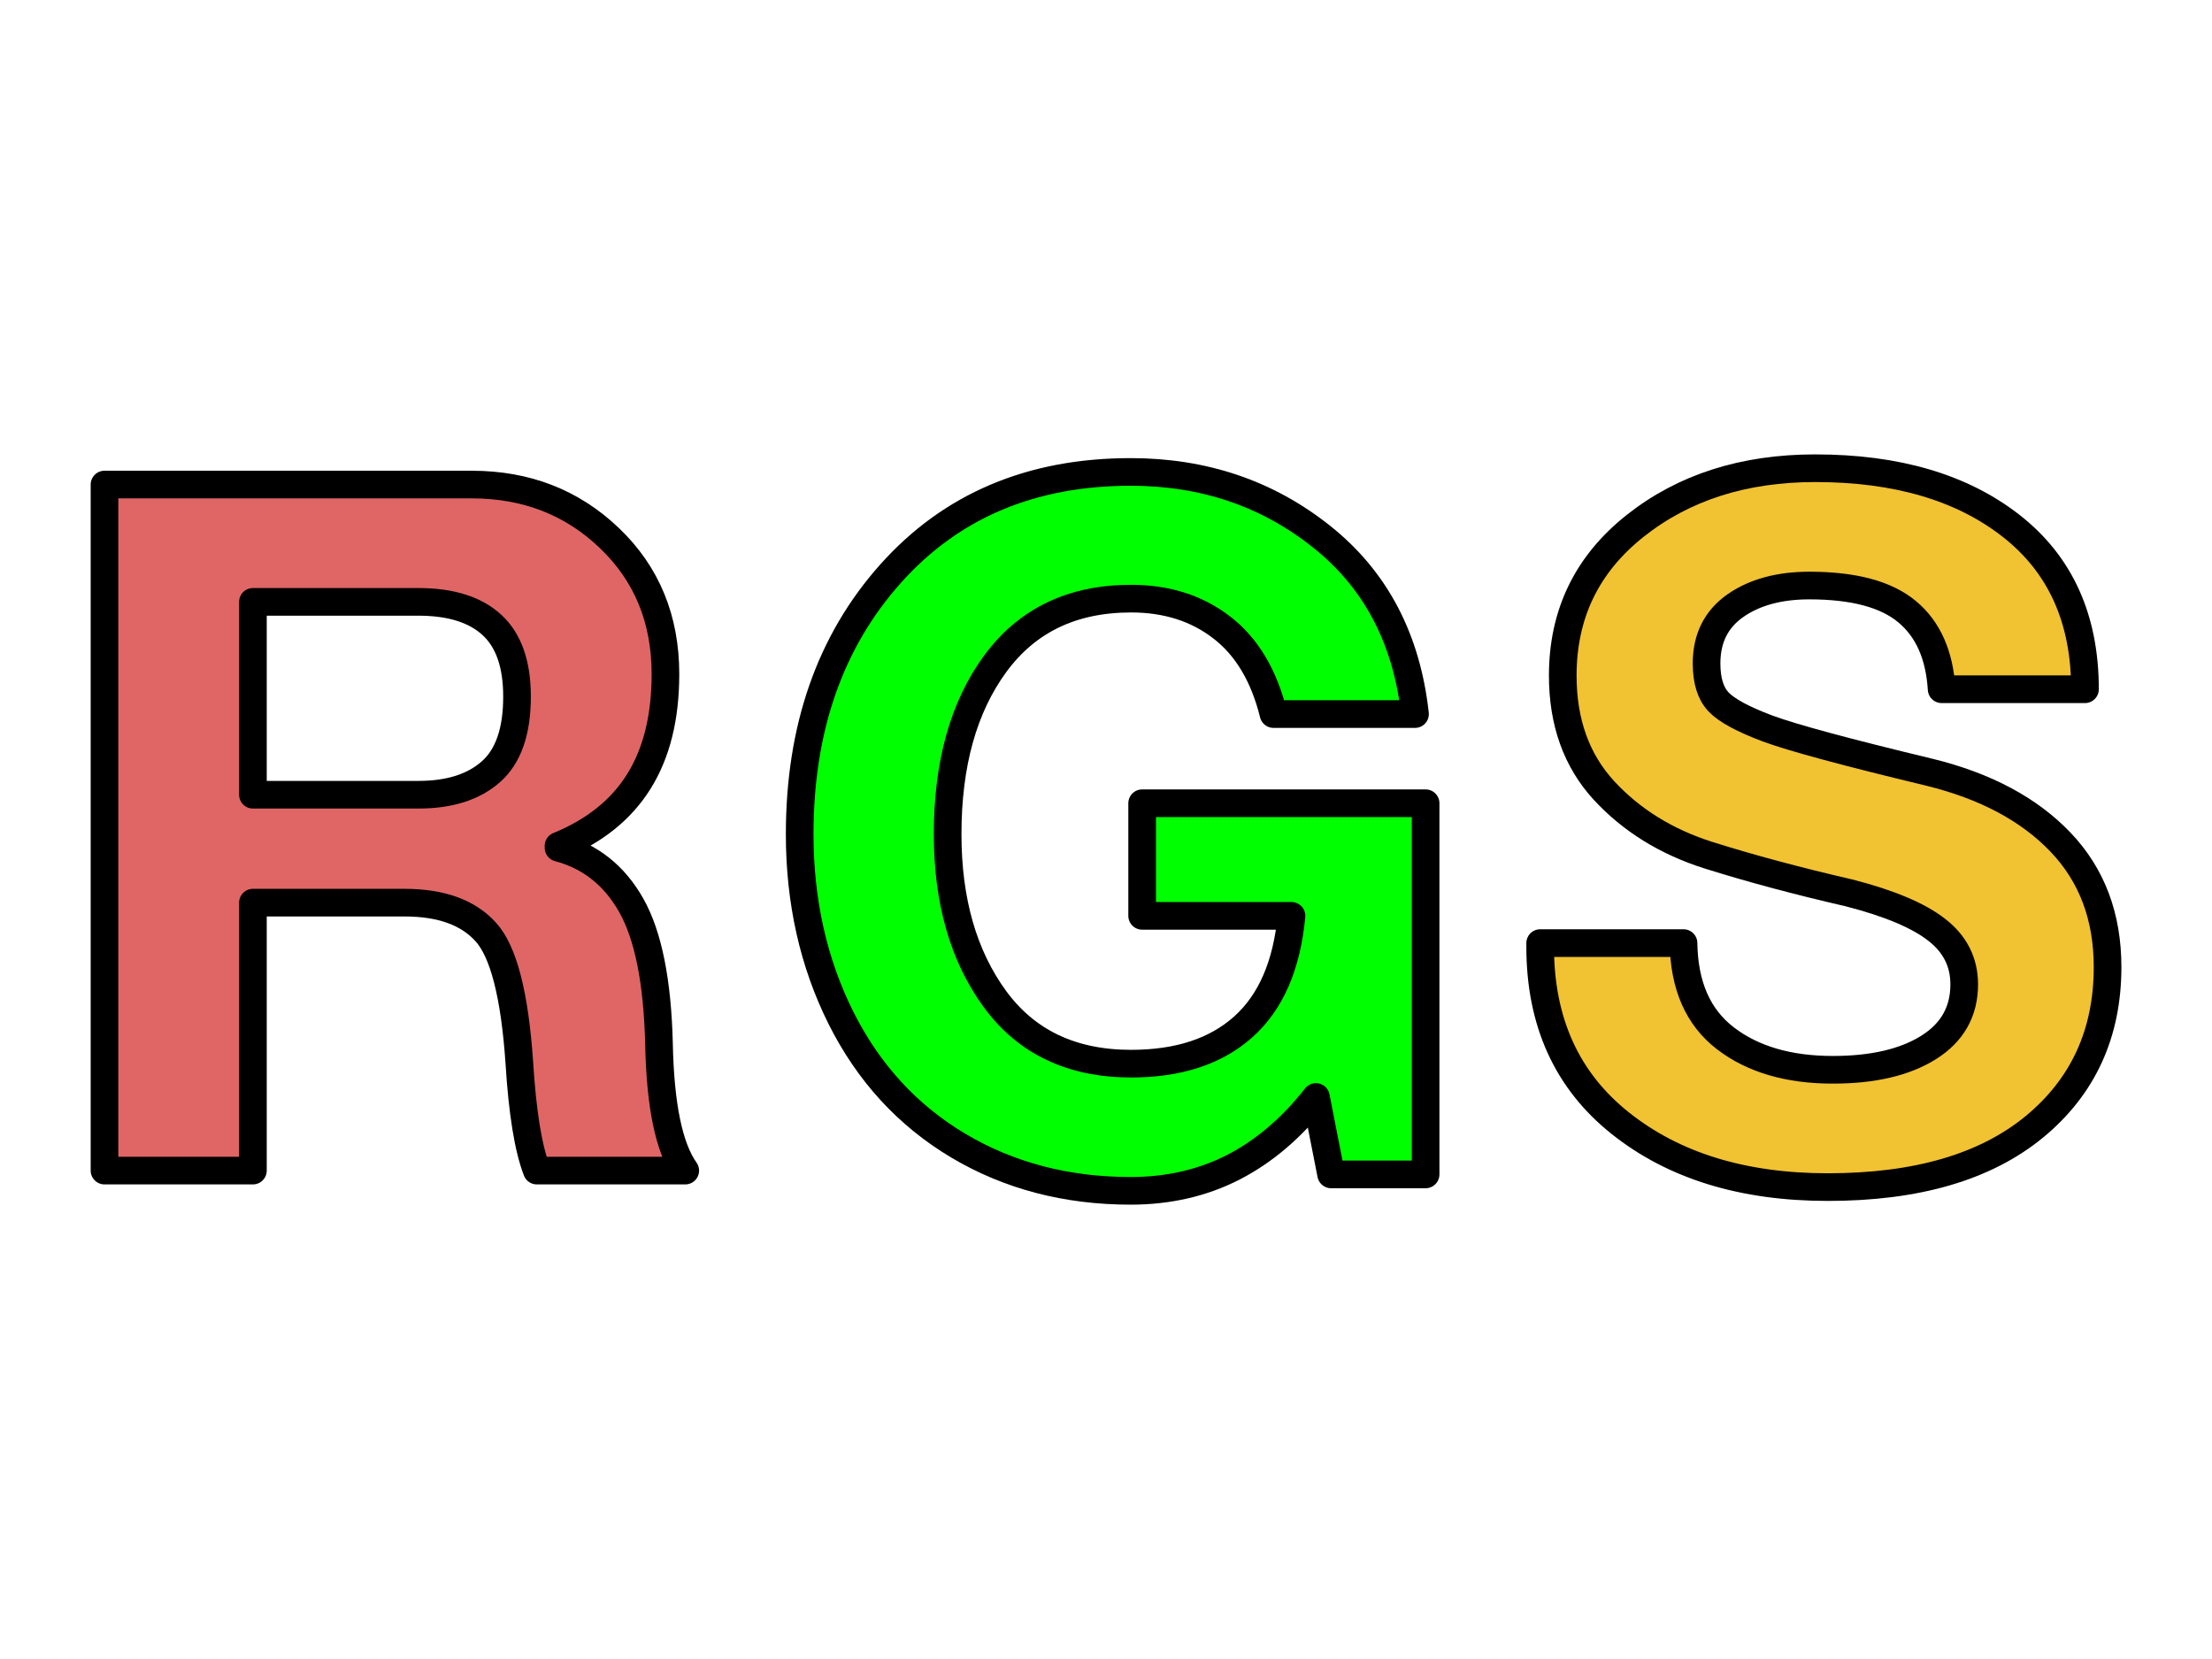
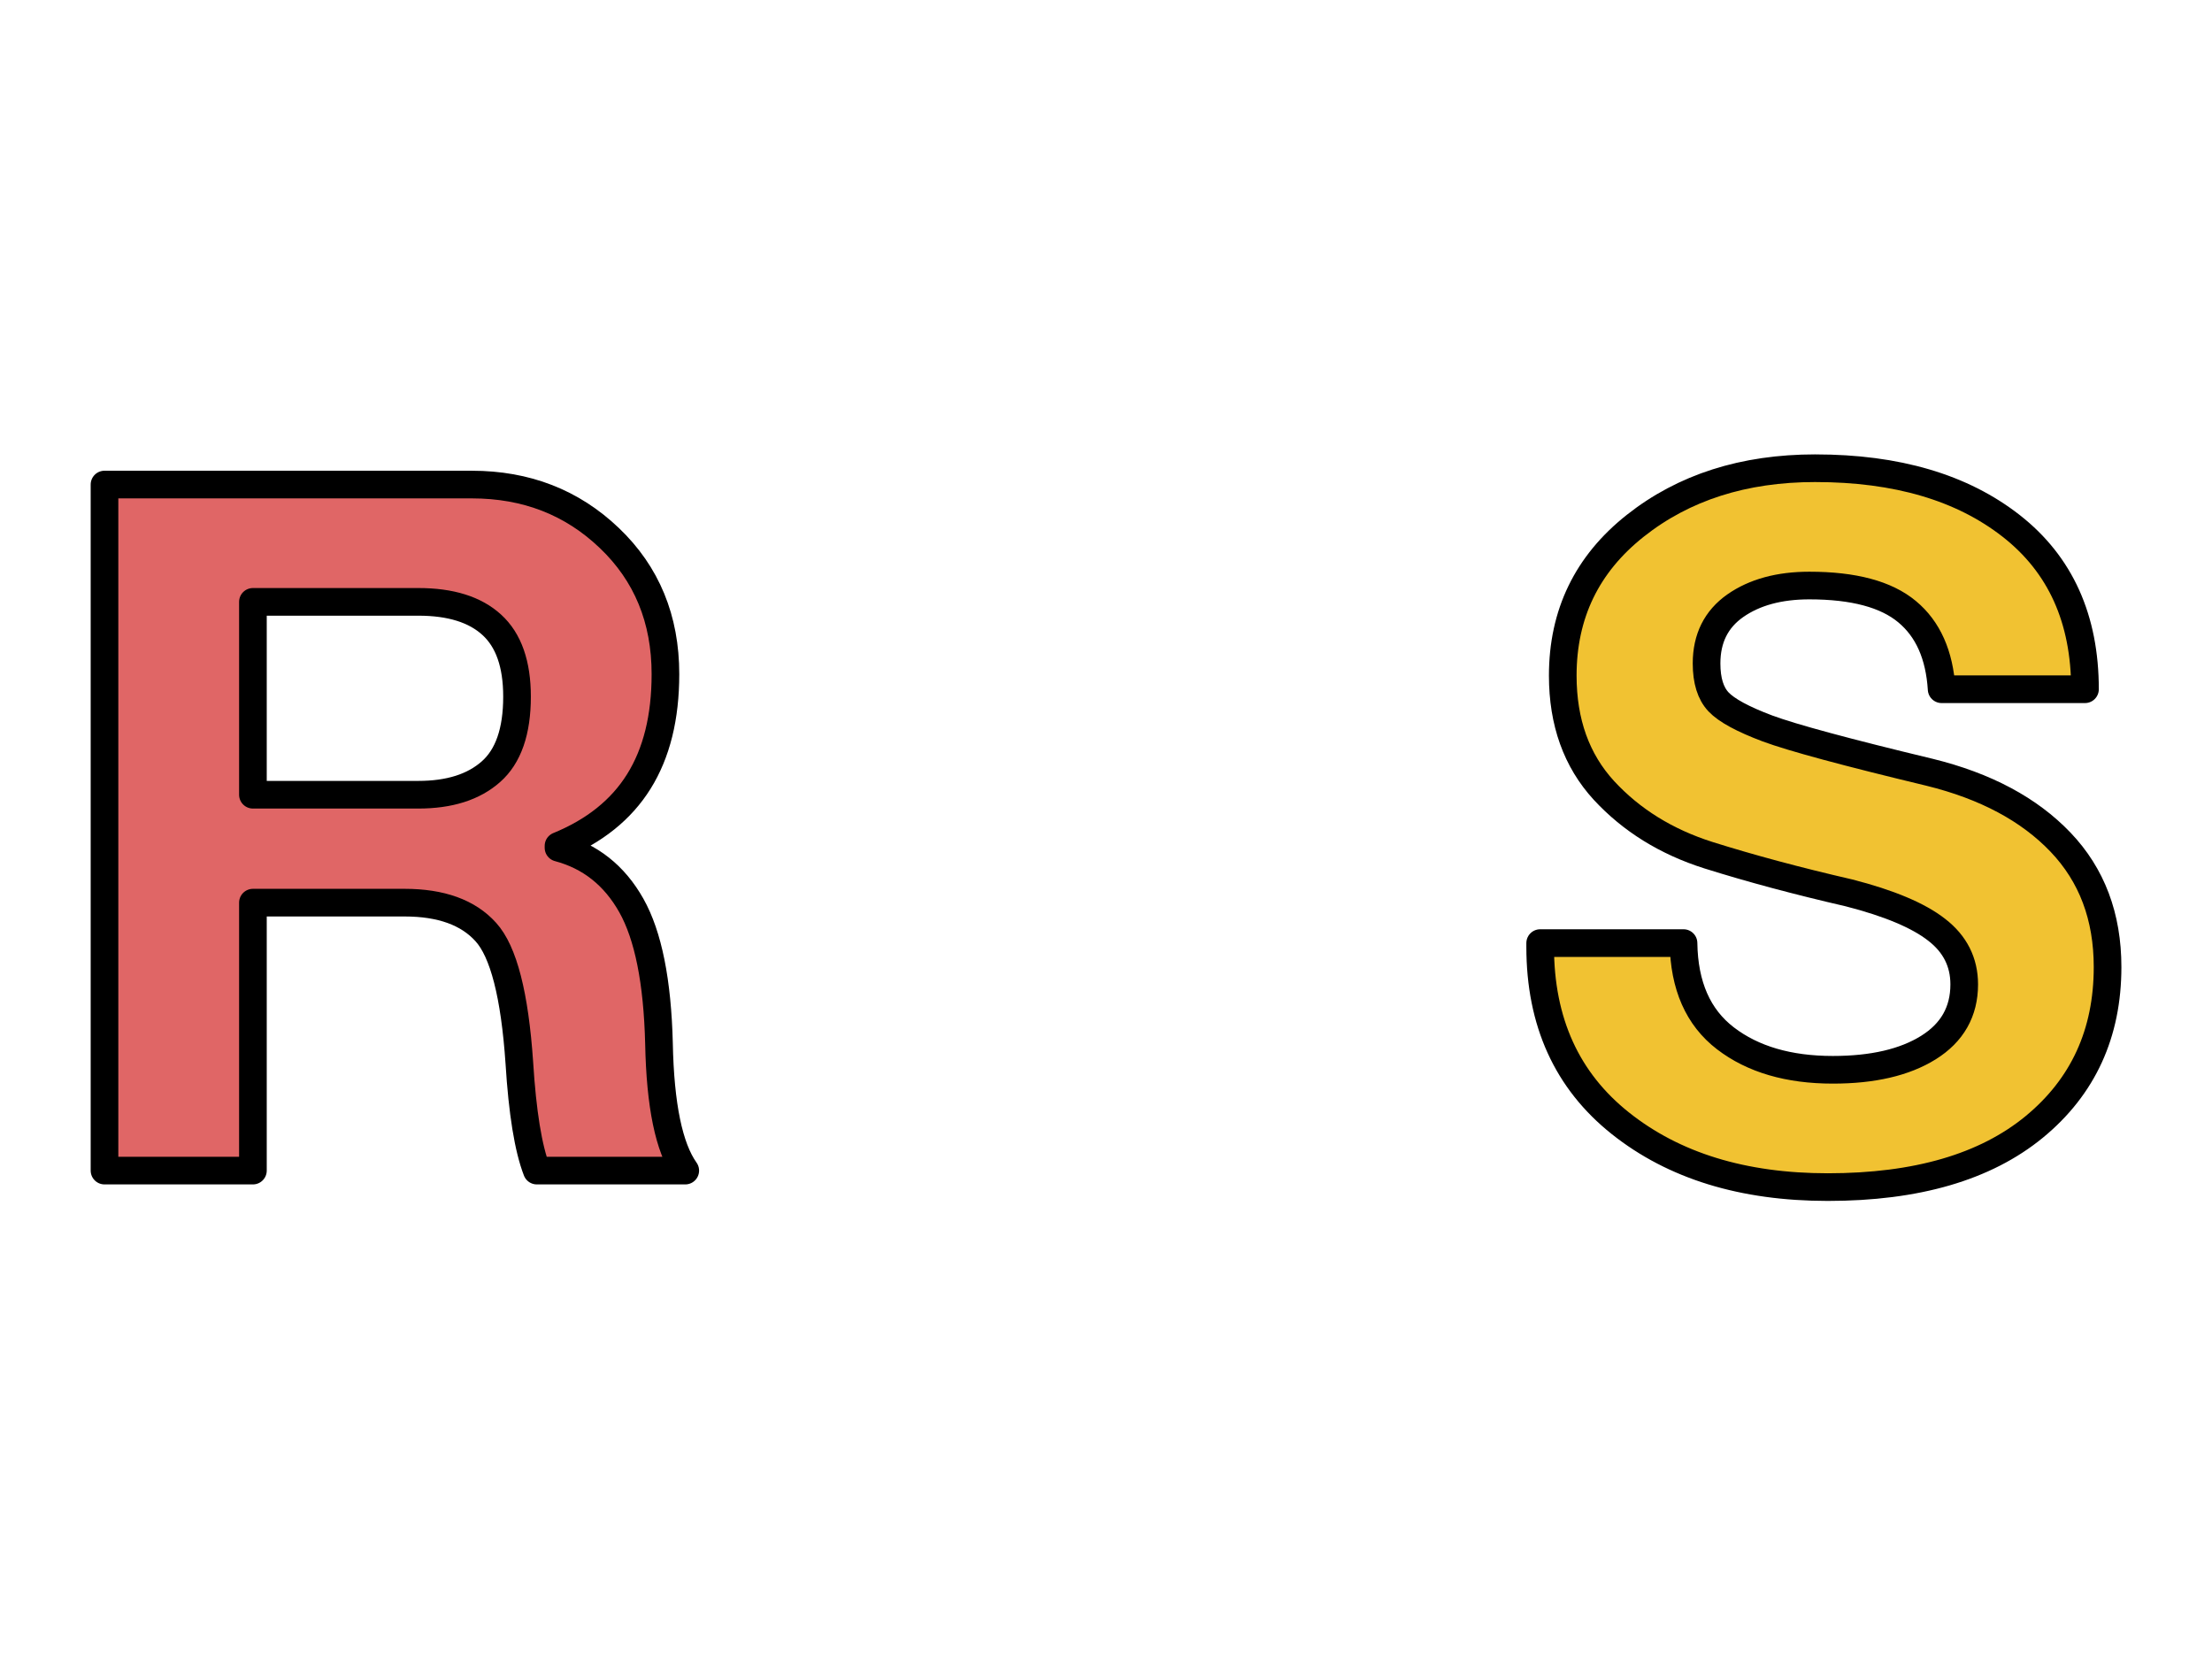
<svg xmlns="http://www.w3.org/2000/svg" version="1.1" viewBox="0.0 0.0 960.0 720.0" fill="none" stroke="none" stroke-linecap="square" stroke-miterlimit="10">
  <clipPath id="p.0">
    <path d="m0 0l960.0 0l0 720.0l-960.0 0l0 -720.0z" clip-rule="nonzero" />
  </clipPath>
  <g clip-path="url(#p.0)">
    <path fill="#000000" fill-opacity="0.0" d="m0 0l960.0 0l0 720.0l-960.0 0z" fill-rule="evenodd" />
    <path fill="#e06666" d="m181.58 261.206c14.003 0 24.627 3.326 31.873 9.979c7.29 6.653 10.935 17.039 10.935 31.159c0 15.07 -3.778 25.932 -11.335 32.584c-7.513 6.653 -18.003 9.979 -31.473 9.979l-71.814 0l0 -83.701zm-136.226 -50.913l0 297.738l64.412 0l0 -116.285l65.812 0c15.87 0 27.627 4.254 35.273 12.762c7.69 8.463 12.536 27.357 14.536 56.683c1.334 21.587 3.867 37.2 7.601 46.84l64.412 0c-7.068 -9.911 -10.869 -28.308 -11.402 -55.189c-0.667 -26.882 -4.668 -46.84 -12.002 -59.873c-7.335 -13.034 -17.87 -21.383 -31.606 -25.049l0 -0.815c15.603 -6.381 27.227 -15.704 34.873 -27.968c7.69 -12.31 11.536 -27.832 11.536 -46.568c0 -23.895 -8.113 -43.581 -24.338 -59.059c-16.181 -15.477 -36.073 -23.216 -59.678 -23.216z" fill-rule="evenodd" />
    <path stroke="#000000" stroke-width="12.0" stroke-linejoin="round" stroke-linecap="butt" d="m181.58 261.206c14.003 0 24.627 3.326 31.873 9.979c7.29 6.653 10.935 17.039 10.935 31.159c0 15.07 -3.778 25.932 -11.335 32.584c-7.513 6.653 -18.003 9.979 -31.473 9.979l-71.814 0l0 -83.701zm-136.226 -50.913l0 297.738l64.412 0l0 -116.285l65.812 0c15.87 0 27.627 4.254 35.273 12.762c7.69 8.463 12.536 27.357 14.536 56.683c1.334 21.587 3.867 37.2 7.601 46.84l64.412 0c-7.068 -9.911 -10.869 -28.308 -11.402 -55.189c-0.667 -26.882 -4.668 -46.84 -12.002 -59.873c-7.335 -13.034 -17.87 -21.383 -31.606 -25.049l0 -0.815c15.603 -6.381 27.227 -15.704 34.873 -27.968c7.69 -12.31 11.536 -27.832 11.536 -46.568c0 -23.895 -8.113 -43.581 -24.338 -59.059c-16.181 -15.477 -36.073 -23.216 -59.678 -23.216z" fill-rule="evenodd" />
-     <path fill="#00ff00" d="m490.685 204.823c-43.208 0 -77.948 14.731 -104.22 44.192c-26.272 29.462 -39.407 67.137 -39.407 113.026c0 29.19 5.957 55.733 17.87 79.628c11.958 23.895 28.939 42.405 50.943 55.529c22.004 13.079 46.942 19.618 74.814 19.618c16.403 0 31.273 -3.417 44.608 -10.25c13.336 -6.879 25.271 -17.039 35.807 -30.48l6.601 33.602l41.008 0l0 -161.088l-123.023 0l0 48.876l64.812 0c-2 21.451 -8.979 37.517 -20.937 48.197c-11.913 10.635 -28.139 15.953 -48.676 15.953c-25.738 0 -45.453 -9.368 -59.144 -28.104c-13.647 -18.736 -20.471 -42.563 -20.471 -71.482c0 -30.548 6.89 -55.212 20.671 -73.993c13.825 -18.826 33.473 -28.24 58.944 -28.24c15.47 0 28.605 4.186 39.407 12.559c10.802 8.327 18.27 20.84 22.404 37.54l61.412 0c-3.601 -32.72 -17.137 -58.403 -40.608 -77.048c-23.471 -18.691 -51.076 -28.036 -82.816 -28.036z" fill-rule="evenodd" />
-     <path stroke="#000000" stroke-width="12.0" stroke-linejoin="round" stroke-linecap="butt" d="m490.685 204.823c-43.208 0 -77.948 14.731 -104.22 44.192c-26.272 29.462 -39.407 67.137 -39.407 113.026c0 29.19 5.957 55.733 17.87 79.628c11.958 23.895 28.939 42.405 50.943 55.529c22.004 13.079 46.942 19.618 74.814 19.618c16.403 0 31.273 -3.417 44.608 -10.25c13.336 -6.879 25.271 -17.039 35.807 -30.48l6.601 33.602l41.008 0l0 -161.088l-123.023 0l0 48.876l64.812 0c-2 21.451 -8.979 37.517 -20.937 48.197c-11.913 10.635 -28.139 15.953 -48.676 15.953c-25.738 0 -45.453 -9.368 -59.144 -28.104c-13.647 -18.736 -20.471 -42.563 -20.471 -71.482c0 -30.548 6.89 -55.212 20.671 -73.993c13.825 -18.826 33.473 -28.24 58.944 -28.24c15.47 0 28.605 4.186 39.407 12.559c10.802 8.327 18.27 20.84 22.404 37.54l61.412 0c-3.601 -32.72 -17.137 -58.403 -40.608 -77.048c-23.471 -18.691 -51.076 -28.036 -82.816 -28.036z" fill-rule="evenodd" />
    <path fill="#f1c232" d="m787.852 203.203c-31.073 0 -57.122 8.327 -78.148 24.981c-20.982 16.609 -31.473 38.286 -31.473 65.033c0 20.229 5.957 36.838 17.87 49.827c11.958 12.943 27.072 22.311 45.342 28.104c18.27 5.747 38.607 11.201 61.011 16.36c17.47 4.48 30.161 9.821 38.074 16.021c7.957 6.155 11.936 14.052 11.936 23.691c0 11.812 -5.179 20.953 -15.536 27.425c-10.313 6.426 -24.138 9.639 -41.474 9.639c-19.204 0 -34.74 -4.548 -46.609 -13.645c-11.869 -9.096 -17.937 -22.877 -18.203 -41.341l-62.212 0l0 1.629c0 32.584 11.602 58.108 34.807 76.573c23.204 18.464 53.21 27.697 90.017 27.697c38.541 0 68.413 -8.712 89.617 -26.135c21.204 -17.469 31.806 -40.594 31.806 -69.377c0 -21.859 -6.801 -39.916 -20.404 -54.171c-13.603 -14.256 -32.539 -24.37 -56.811 -30.344c-36.14 -8.689 -59.589 -15.025 -70.347 -19.007c-10.713 -4.028 -17.803 -7.875 -21.271 -11.54c-3.467 -3.666 -5.201 -9.232 -5.201 -16.699c0 -10.861 4.156 -19.211 12.469 -25.049c8.357 -5.838 19.07 -8.757 32.139 -8.757c19.204 0 33.34 3.779 42.408 11.337c9.068 7.512 14.069 18.736 15.003 33.67l62.212 0c0 -30.548 -10.669 -54.171 -32.006 -70.871c-21.337 -16.699 -49.676 -25.049 -85.016 -25.049z" fill-rule="evenodd" />
    <path stroke="#000000" stroke-width="12.0" stroke-linejoin="round" stroke-linecap="butt" d="m787.852 203.203c-31.073 0 -57.122 8.327 -78.148 24.981c-20.982 16.609 -31.473 38.286 -31.473 65.033c0 20.229 5.957 36.838 17.87 49.827c11.958 12.943 27.072 22.311 45.342 28.104c18.27 5.747 38.607 11.201 61.011 16.36c17.47 4.48 30.161 9.821 38.074 16.021c7.957 6.155 11.936 14.052 11.936 23.691c0 11.812 -5.179 20.953 -15.536 27.425c-10.313 6.426 -24.138 9.639 -41.474 9.639c-19.204 0 -34.74 -4.548 -46.609 -13.645c-11.869 -9.096 -17.937 -22.877 -18.203 -41.341l-62.212 0l0 1.629c0 32.584 11.602 58.108 34.807 76.573c23.204 18.464 53.21 27.697 90.017 27.697c38.541 0 68.413 -8.712 89.617 -26.135c21.204 -17.469 31.806 -40.594 31.806 -69.377c0 -21.859 -6.801 -39.916 -20.404 -54.171c-13.603 -14.256 -32.539 -24.37 -56.811 -30.344c-36.14 -8.689 -59.589 -15.025 -70.347 -19.007c-10.713 -4.028 -17.803 -7.875 -21.271 -11.54c-3.467 -3.666 -5.201 -9.232 -5.201 -16.699c0 -10.861 4.156 -19.211 12.469 -25.049c8.357 -5.838 19.07 -8.757 32.139 -8.757c19.204 0 33.34 3.779 42.408 11.337c9.068 7.512 14.069 18.736 15.003 33.67l62.212 0c0 -30.548 -10.669 -54.171 -32.006 -70.871c-21.337 -16.699 -49.676 -25.049 -85.016 -25.049z" fill-rule="evenodd" />
  </g>
</svg>